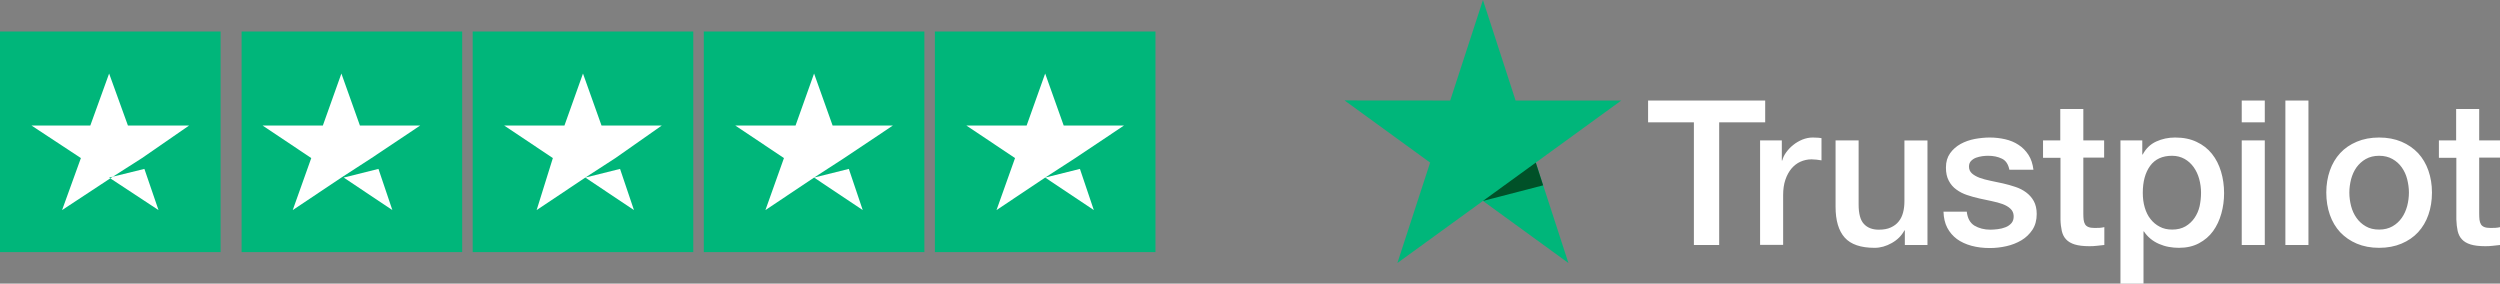
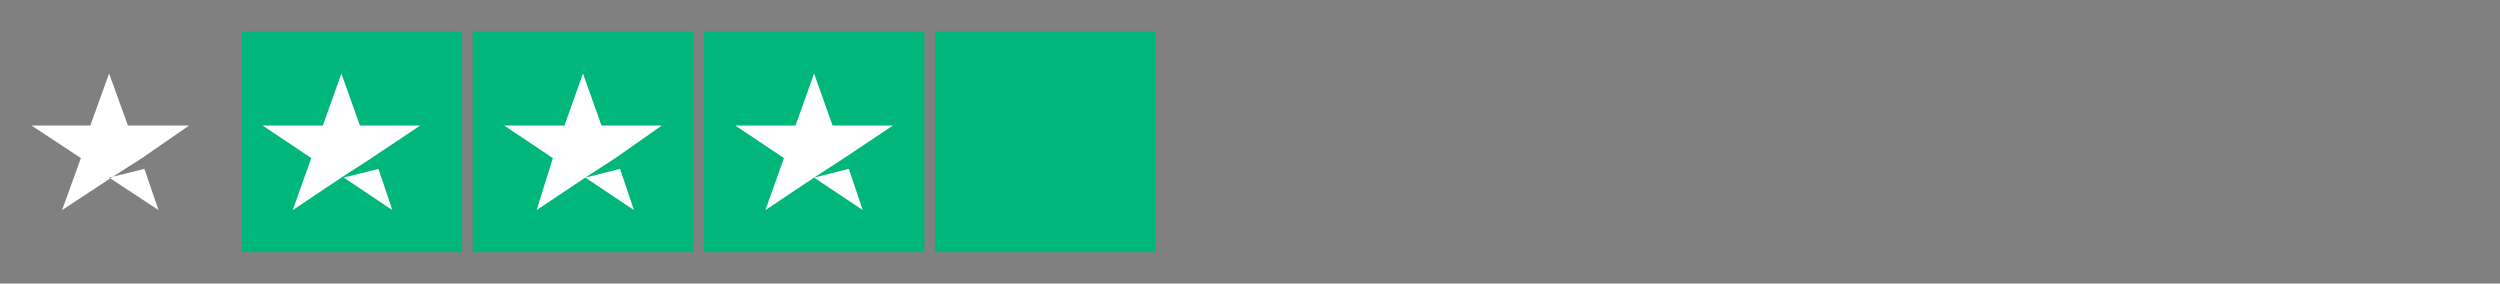
<svg xmlns="http://www.w3.org/2000/svg" width="238" height="27" viewBox="0 0 238 27" fill="none">
  <rect x="0" y="0" width="238" height="27" fill="#808080" stroke="none" />
  <g clip-path="url(#clip0_290_10628)">
-     <path d="M156.908 9.569H168.046V11.646H163.666V23.322H161.258V11.646H156.898V9.569H156.908ZM167.57 13.364H169.629V15.286H169.668C169.736 15.014 169.862 14.752 170.046 14.5C170.231 14.247 170.454 14.005 170.716 13.801C170.978 13.587 171.27 13.422 171.59 13.286C171.911 13.16 172.241 13.092 172.571 13.092C172.823 13.092 173.008 13.102 173.105 13.112C173.202 13.121 173.299 13.141 173.406 13.151V15.266C173.251 15.237 173.095 15.218 172.93 15.198C172.765 15.179 172.61 15.169 172.454 15.169C172.085 15.169 171.736 15.247 171.406 15.393C171.076 15.538 170.794 15.761 170.551 16.043C170.308 16.334 170.114 16.683 169.969 17.11C169.823 17.537 169.755 18.023 169.755 18.576V23.312H167.56V13.364H167.57ZM183.495 23.322H181.34V21.934H181.301C181.029 22.439 180.631 22.836 180.097 23.137C179.563 23.438 179.019 23.593 178.465 23.593C177.154 23.593 176.203 23.273 175.62 22.623C175.037 21.973 174.746 20.992 174.746 19.682V13.364H176.941V19.469C176.941 20.342 177.106 20.963 177.446 21.322C177.776 21.681 178.252 21.866 178.854 21.866C179.32 21.866 179.698 21.798 180.009 21.652C180.32 21.507 180.572 21.322 180.757 21.08C180.951 20.847 181.087 20.556 181.174 20.226C181.262 19.896 181.301 19.537 181.301 19.148V13.374H183.495V23.322ZM187.234 20.129C187.302 20.769 187.545 21.216 187.962 21.478C188.389 21.73 188.894 21.866 189.487 21.866C189.691 21.866 189.924 21.846 190.186 21.817C190.448 21.788 190.7 21.72 190.924 21.633C191.157 21.546 191.341 21.41 191.497 21.235C191.642 21.06 191.71 20.837 191.701 20.556C191.691 20.274 191.584 20.041 191.39 19.867C191.196 19.682 190.953 19.546 190.652 19.43C190.351 19.323 190.011 19.226 189.623 19.148C189.234 19.071 188.846 18.983 188.448 18.896C188.04 18.809 187.642 18.692 187.263 18.566C186.884 18.44 186.544 18.265 186.243 18.042C185.942 17.828 185.7 17.547 185.525 17.207C185.34 16.868 185.253 16.45 185.253 15.946C185.253 15.402 185.389 14.956 185.651 14.587C185.913 14.218 186.253 13.927 186.651 13.704C187.059 13.481 187.506 13.325 188.001 13.228C188.496 13.141 188.972 13.092 189.419 13.092C189.933 13.092 190.429 13.151 190.895 13.257C191.361 13.364 191.788 13.539 192.167 13.791C192.545 14.034 192.856 14.354 193.109 14.742C193.361 15.13 193.516 15.606 193.584 16.159H191.293C191.186 15.635 190.953 15.276 190.574 15.101C190.195 14.917 189.758 14.83 189.273 14.83C189.118 14.83 188.933 14.839 188.719 14.868C188.506 14.898 188.312 14.946 188.117 15.014C187.933 15.082 187.778 15.189 187.642 15.325C187.515 15.46 187.447 15.635 187.447 15.858C187.447 16.13 187.545 16.344 187.729 16.509C187.913 16.674 188.156 16.809 188.457 16.926C188.758 17.033 189.098 17.13 189.487 17.207C189.875 17.285 190.273 17.372 190.681 17.46C191.079 17.547 191.468 17.663 191.856 17.79C192.244 17.916 192.584 18.09 192.885 18.314C193.186 18.537 193.429 18.809 193.614 19.139C193.798 19.469 193.895 19.886 193.895 20.371C193.895 20.963 193.759 21.458 193.487 21.876C193.215 22.283 192.866 22.623 192.439 22.875C192.011 23.128 191.526 23.322 191.001 23.438C190.477 23.555 189.953 23.613 189.438 23.613C188.807 23.613 188.224 23.545 187.69 23.399C187.156 23.254 186.69 23.04 186.302 22.759C185.913 22.468 185.602 22.108 185.379 21.681C185.156 21.255 185.039 20.74 185.02 20.148H187.234V20.129ZM194.478 13.364H196.138V10.375H198.333V13.364H200.314V15.004H198.333V20.323C198.333 20.556 198.343 20.75 198.362 20.924C198.381 21.09 198.43 21.235 198.498 21.352C198.566 21.468 198.673 21.555 198.818 21.613C198.964 21.672 199.148 21.701 199.401 21.701C199.556 21.701 199.712 21.701 199.867 21.691C200.022 21.681 200.178 21.662 200.333 21.623V23.322C200.09 23.351 199.848 23.37 199.624 23.399C199.391 23.428 199.158 23.438 198.915 23.438C198.333 23.438 197.867 23.38 197.517 23.273C197.168 23.166 196.886 23.001 196.692 22.788C196.488 22.574 196.362 22.312 196.284 21.992C196.216 21.672 196.167 21.303 196.158 20.895V15.024H194.497V13.364H194.478ZM201.867 13.364H203.945V14.713H203.984C204.295 14.131 204.722 13.723 205.276 13.471C205.829 13.219 206.422 13.092 207.072 13.092C207.859 13.092 208.539 13.228 209.121 13.51C209.704 13.781 210.189 14.16 210.578 14.645C210.966 15.13 211.248 15.693 211.442 16.334C211.636 16.974 211.733 17.663 211.733 18.391C211.733 19.061 211.646 19.711 211.471 20.332C211.296 20.963 211.034 21.517 210.685 22.002C210.335 22.487 209.888 22.866 209.344 23.157C208.801 23.448 208.17 23.593 207.432 23.593C207.111 23.593 206.791 23.564 206.47 23.506C206.15 23.448 205.839 23.351 205.548 23.225C205.256 23.099 204.975 22.933 204.732 22.73C204.48 22.526 204.276 22.293 204.101 22.031H204.062V27H201.867V13.364ZM209.539 18.353C209.539 17.906 209.48 17.469 209.364 17.042C209.247 16.615 209.073 16.247 208.84 15.917C208.606 15.587 208.315 15.325 207.975 15.13C207.626 14.936 207.228 14.83 206.781 14.83C205.858 14.83 205.159 15.15 204.693 15.79C204.227 16.431 203.994 17.285 203.994 18.353C203.994 18.857 204.052 19.323 204.179 19.75C204.305 20.177 204.48 20.546 204.732 20.857C204.975 21.167 205.266 21.41 205.606 21.584C205.946 21.769 206.344 21.856 206.791 21.856C207.296 21.856 207.713 21.749 208.063 21.546C208.412 21.342 208.694 21.07 208.917 20.75C209.141 20.42 209.306 20.051 209.403 19.634C209.49 19.216 209.539 18.789 209.539 18.353ZM213.413 9.569H215.608V11.646H213.413V9.569ZM213.413 13.364H215.608V23.322H213.413V13.364ZM217.569 9.569H219.764V23.322H217.569V9.569ZM226.493 23.593C225.697 23.593 224.988 23.457 224.367 23.195C223.745 22.933 223.221 22.565 222.784 22.108C222.356 21.643 222.026 21.09 221.803 20.449C221.58 19.808 221.463 19.1 221.463 18.333C221.463 17.576 221.58 16.877 221.803 16.237C222.026 15.596 222.356 15.043 222.784 14.577C223.211 14.111 223.745 13.752 224.367 13.49C224.988 13.228 225.697 13.092 226.493 13.092C227.289 13.092 227.998 13.228 228.62 13.49C229.241 13.752 229.766 14.121 230.203 14.577C230.63 15.043 230.96 15.596 231.183 16.237C231.407 16.877 231.523 17.576 231.523 18.333C231.523 19.1 231.407 19.808 231.183 20.449C230.96 21.09 230.63 21.643 230.203 22.108C229.775 22.574 229.241 22.933 228.62 23.195C227.998 23.457 227.289 23.593 226.493 23.593ZM226.493 21.856C226.979 21.856 227.406 21.749 227.765 21.546C228.124 21.342 228.416 21.07 228.649 20.74C228.882 20.41 229.047 20.032 229.164 19.614C229.27 19.197 229.329 18.77 229.329 18.333C229.329 17.906 229.27 17.489 229.164 17.062C229.057 16.635 228.882 16.266 228.649 15.936C228.416 15.606 228.124 15.344 227.765 15.14C227.406 14.936 226.979 14.83 226.493 14.83C226.008 14.83 225.58 14.936 225.221 15.14C224.862 15.344 224.57 15.616 224.337 15.936C224.104 16.266 223.939 16.635 223.823 17.062C223.716 17.489 223.658 17.906 223.658 18.333C223.658 18.77 223.716 19.197 223.823 19.614C223.93 20.032 224.104 20.41 224.337 20.74C224.57 21.07 224.862 21.342 225.221 21.546C225.58 21.759 226.008 21.856 226.493 21.856ZM232.164 13.364H233.825V10.375H236.019V13.364H238V15.004H236.019V20.323C236.019 20.556 236.029 20.75 236.048 20.924C236.068 21.09 236.116 21.235 236.184 21.352C236.252 21.468 236.359 21.555 236.505 21.613C236.65 21.672 236.835 21.701 237.087 21.701C237.243 21.701 237.398 21.701 237.553 21.691C237.709 21.681 237.864 21.662 238.019 21.623V23.322C237.777 23.351 237.534 23.37 237.311 23.399C237.078 23.428 236.844 23.438 236.602 23.438C236.019 23.438 235.553 23.38 235.203 23.273C234.854 23.166 234.572 23.001 234.378 22.788C234.174 22.574 234.048 22.312 233.97 21.992C233.902 21.672 233.854 21.303 233.844 20.895V15.024H232.183V13.364H232.164Z" fill="white" />
-     <path d="M154.344 9.569H144.284L141.177 0L138.06 9.569L128 9.56L136.147 15.48L133.03 25.04L141.177 19.129L149.314 25.04L146.207 15.48L154.344 9.569Z" fill="#00B67A" />
-     <path d="M146.906 17.644L146.207 15.48L141.177 19.129L146.906 17.644Z" fill="#005128" />
-   </g>
-   <path d="M21 3H0V24H21V3Z" fill="#00B67A" />
+     </g>
  <path d="M44 3H23V24H44V3Z" fill="#00B67A" />
  <path d="M66 3H45V24H66V3Z" fill="#00B67A" />
  <path d="M88 3H67V24H88V3Z" fill="#00B67A" />
  <path d="M110 3H89V24H110V3Z" fill="#00B67A" />
  <path d="M10.388 16.905L13.746 16.079L15.09 20L10.388 16.905ZM18 11.952H12.179L10.388 7L8.597 11.952H3L7.701 15.048L5.91 20L10.612 16.905L13.522 15.048L18 11.952Z" fill="white" />
  <path d="M32.721 16.905L36.029 16.079L37.353 20L32.721 16.905ZM40 11.952H34.265L32.5 7L30.735 11.952H25L29.632 15.048L27.868 20L32.5 16.905L35.368 15.048L40 11.952Z" fill="white" />
  <path d="M55.721 16.905L59.029 16.079L60.353 20L55.721 16.905ZM63 11.952H57.265L55.5 7L53.735 11.952H48L52.632 15.048L51.088 20L55.721 16.905L58.588 15.048L63 11.952Z" fill="white" />
  <path d="M77.5 16.905L80.809 16.079L82.132 20L77.5 16.905ZM85 11.952H79.265L77.5 7L75.735 11.952H70L74.632 15.048L72.868 20L77.5 16.905L80.368 15.048L85 11.952Z" fill="white" />
-   <path d="M99.5 16.905L102.809 16.079L104.132 20L99.5 16.905ZM107 11.952H101.265L99.5 7L97.735 11.952H92L96.632 15.048L94.868 20L99.5 16.905L102.368 15.048L107 11.952Z" fill="white" />
  <defs>
    <clipPath id="clip0_290_10628">
      <rect width="110" height="27" fill="white" transform="translate(128)" />
    </clipPath>
  </defs>
</svg>